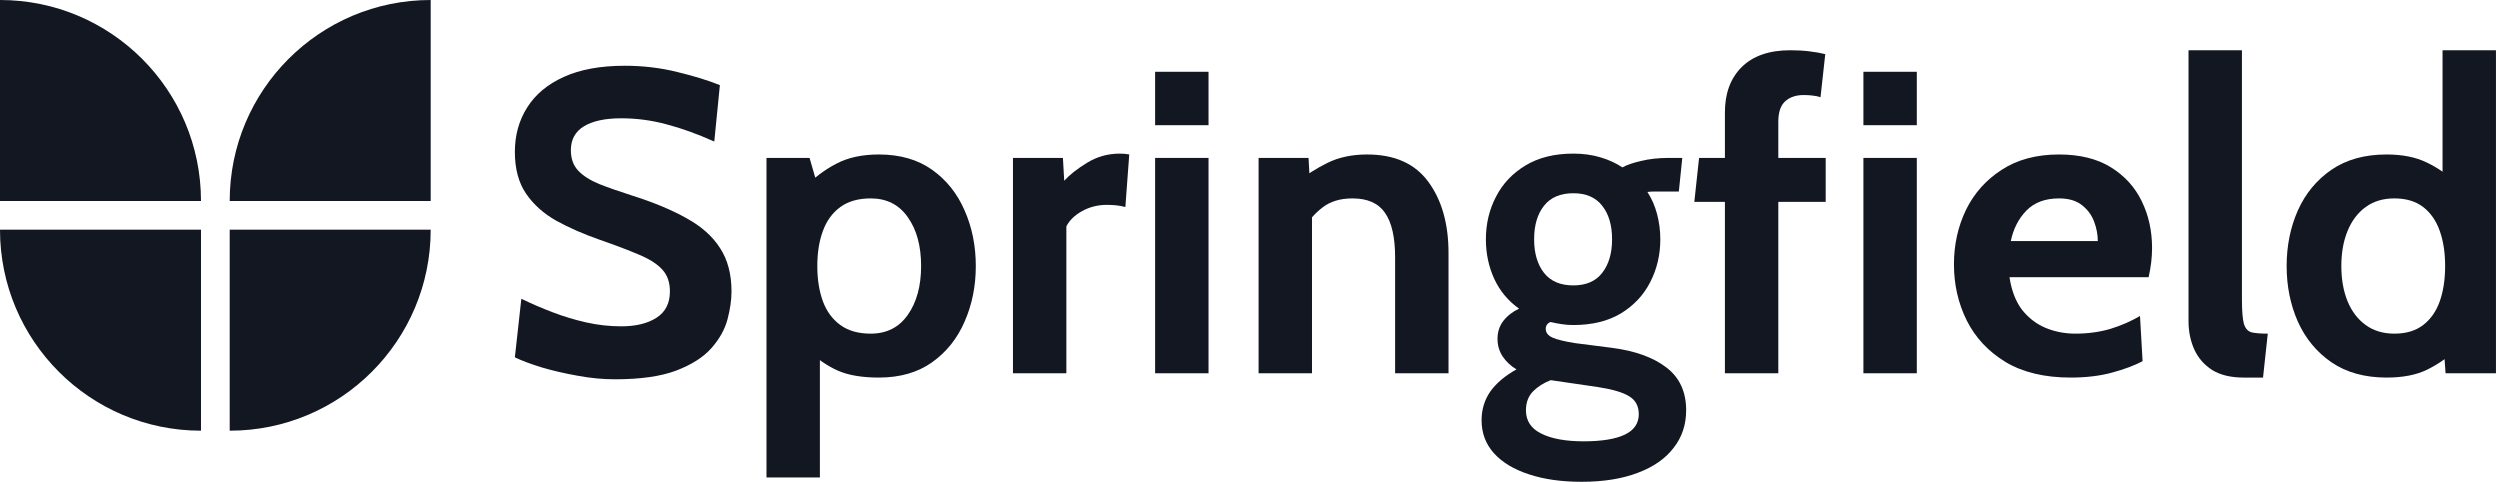
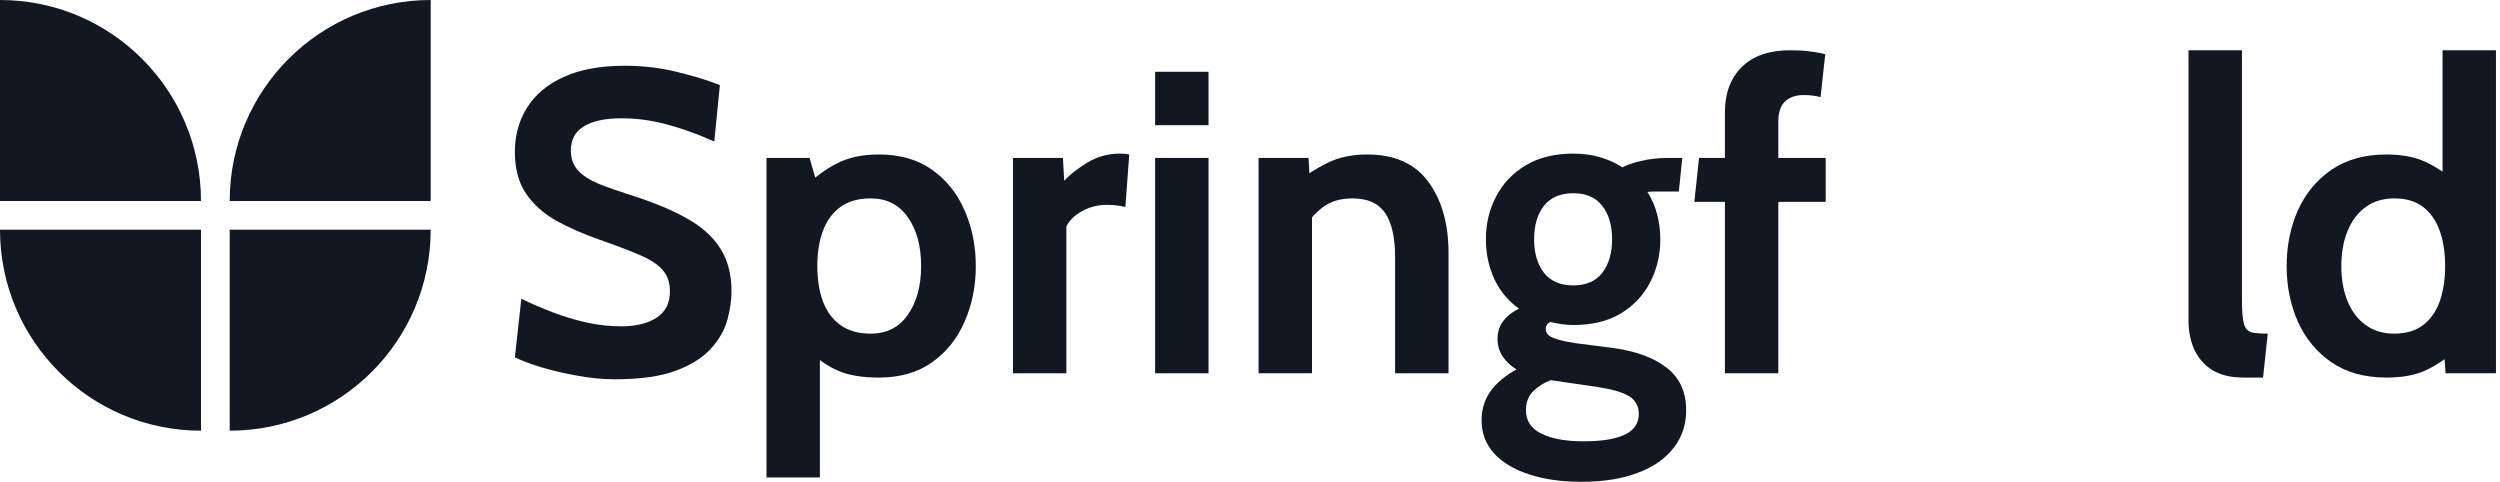
<svg xmlns="http://www.w3.org/2000/svg" width="467" height="90" viewBox="0 0 467 90" fill="none">
  <g clip-path="url(#clip0_1_12)">
    <path d="M114.843 70.852C112.564 70.852 110.217 70.624 107.804 70.168C105.39 69.739 103.151 69.216 101.086 68.6C99.021 67.956 97.385 67.339 96.178 66.749L97.385 55.808C99.262 56.719 101.22 57.564 103.258 58.342C105.296 59.12 107.388 59.75 109.533 60.233C111.679 60.715 113.851 60.957 116.05 60.957C118.785 60.957 120.985 60.42 122.647 59.347C124.31 58.275 125.141 56.639 125.141 54.44C125.141 52.75 124.672 51.396 123.733 50.377C122.795 49.331 121.36 48.406 119.429 47.601C117.498 46.77 115.031 45.831 112.027 44.785C109.024 43.74 106.329 42.56 103.942 41.246C101.555 39.905 99.665 38.215 98.27 36.177C96.876 34.139 96.178 31.538 96.178 28.373C96.178 25.262 96.942 22.5 98.471 20.087C100 17.646 102.279 15.742 105.31 14.374C108.367 12.98 112.162 12.283 116.694 12.283C120.126 12.283 123.398 12.671 126.509 13.449C129.62 14.2 132.275 15.018 134.474 15.903L133.428 26.442C130.263 25.021 127.287 23.948 124.498 23.224C121.735 22.473 118.92 22.098 116.05 22.098C113.047 22.098 110.727 22.594 109.091 23.586C107.455 24.578 106.637 26.067 106.637 28.051C106.637 29.634 107.093 30.907 108.005 31.873C108.917 32.838 110.217 33.67 111.907 34.367C113.596 35.037 115.621 35.748 117.981 36.499C122.057 37.786 125.476 39.207 128.239 40.763C131.028 42.291 133.12 44.155 134.514 46.354C135.935 48.527 136.646 51.222 136.646 54.44C136.646 56.049 136.391 57.806 135.882 59.709C135.372 61.587 134.367 63.37 132.865 65.06C131.363 66.749 129.164 68.144 126.268 69.243C123.398 70.316 119.59 70.852 114.843 70.852Z" fill="#121722" />
    <path d="M143.18 89.195V29.5H151.226L153.156 36.177L150.18 35.131C152.03 33.227 154.041 31.712 156.214 30.586C158.386 29.432 161.041 28.856 164.179 28.856C168.121 28.856 171.433 29.808 174.114 31.712C176.796 33.616 178.821 36.15 180.189 39.315C181.583 42.479 182.28 45.939 182.28 49.693C182.28 53.448 181.583 56.907 180.189 60.072C178.821 63.236 176.796 65.77 174.114 67.674C171.433 69.578 168.121 70.53 164.179 70.53C161.041 70.53 158.493 70.101 156.536 69.243C154.578 68.385 152.593 67.017 150.582 65.14L153.156 63.129V89.195H143.18ZM162.65 62.324C165.627 62.324 167.933 61.158 169.569 58.825C171.232 56.465 172.063 53.421 172.063 49.693C172.063 45.939 171.232 42.895 169.569 40.562C167.933 38.229 165.627 37.062 162.65 37.062C160.344 37.062 158.453 37.598 156.978 38.671C155.503 39.744 154.417 41.232 153.72 43.136C153.022 45.014 152.674 47.199 152.674 49.693C152.674 52.187 153.022 54.386 153.72 56.29C154.417 58.167 155.503 59.642 156.978 60.715C158.453 61.788 160.344 62.324 162.65 62.324Z" fill="#121722" />
    <path d="M189.221 69.726V29.5H198.553L198.795 33.764C199.814 32.637 201.248 31.511 203.099 30.384C204.949 29.258 206.974 28.695 209.173 28.695C209.817 28.695 210.407 28.749 210.943 28.856L210.219 38.671C209.629 38.51 209.039 38.403 208.449 38.349C207.886 38.296 207.323 38.269 206.759 38.269C205.07 38.269 203.528 38.658 202.133 39.435C200.739 40.213 199.76 41.165 199.197 42.291V69.726H189.221Z" fill="#121722" />
    <path d="M215.777 69.726V29.5H225.753V69.726H215.777ZM215.777 23.385V13.409H225.753V23.385H215.777Z" fill="#121722" />
    <path d="M235.104 69.726V29.5H244.437L244.839 36.982L242.506 33.924C244.034 32.637 245.858 31.471 247.977 30.425C250.095 29.379 252.562 28.856 255.378 28.856C260.527 28.856 264.349 30.572 266.843 34.005C269.337 37.411 270.584 41.836 270.584 47.28V69.726H260.608V48.084C260.608 44.33 259.977 41.554 258.717 39.757C257.483 37.96 255.459 37.062 252.643 37.062C250.363 37.062 248.499 37.625 247.051 38.752C245.603 39.851 244.329 41.326 243.23 43.176L245.08 38.269V69.726H235.104Z" fill="#121722" />
    <path d="M295.424 90C291.67 90 288.385 89.531 285.569 88.592C282.78 87.68 280.608 86.366 279.052 84.65C277.523 82.934 276.759 80.882 276.759 78.495C276.759 76.484 277.309 74.687 278.408 73.105C279.535 71.549 281.157 70.182 283.276 69.002C282.203 68.358 281.345 67.554 280.701 66.588C280.058 65.623 279.736 64.523 279.736 63.29C279.736 62.002 280.098 60.889 280.822 59.951C281.573 58.986 282.552 58.221 283.759 57.658C281.72 56.21 280.178 54.359 279.133 52.107C278.087 49.827 277.564 47.36 277.564 44.705C277.564 41.809 278.194 39.154 279.454 36.74C280.715 34.3 282.552 32.355 284.965 30.907C287.406 29.432 290.383 28.695 293.896 28.695C295.719 28.695 297.395 28.923 298.924 29.379C300.479 29.835 301.86 30.465 303.067 31.269C303.872 30.814 305.038 30.411 306.567 30.063C308.096 29.687 309.799 29.5 311.676 29.5C312.132 29.5 312.561 29.5 312.963 29.5C313.392 29.5 313.821 29.5 314.25 29.5L313.607 35.775C313.017 35.775 312.413 35.775 311.796 35.775C311.206 35.775 310.603 35.775 309.986 35.775C309.745 35.775 309.423 35.775 309.021 35.775C308.619 35.775 308.189 35.802 307.734 35.855C308.538 37.089 309.141 38.47 309.544 39.999C309.946 41.527 310.147 43.096 310.147 44.705C310.147 47.601 309.517 50.27 308.257 52.71C307.023 55.124 305.199 57.068 302.786 58.543C300.372 59.991 297.409 60.715 293.896 60.715C293.145 60.715 292.421 60.662 291.723 60.554C291.026 60.447 290.329 60.313 289.632 60.152C289.042 60.393 288.747 60.822 288.747 61.439C288.747 62.163 289.189 62.713 290.074 63.089C290.959 63.464 292.34 63.799 294.217 64.094L301.136 64.979C305.454 65.542 308.833 66.763 311.273 68.64C313.741 70.517 314.974 73.185 314.974 76.645C314.974 79.327 314.197 81.66 312.641 83.644C311.113 85.656 308.887 87.211 305.964 88.311C303.04 89.437 299.527 90 295.424 90ZM295.827 82.438C299.206 82.438 301.767 82.022 303.51 81.191C305.253 80.359 306.124 79.085 306.124 77.369C306.124 75.84 305.508 74.714 304.274 73.99C303.067 73.266 301.136 72.703 298.481 72.3L289.672 71.013C288.358 71.523 287.258 72.22 286.373 73.105C285.488 74.017 285.046 75.197 285.046 76.645C285.046 78.603 285.998 80.051 287.902 80.989C289.806 81.955 292.448 82.438 295.827 82.438ZM293.896 53.313C296.282 53.313 298.079 52.536 299.286 50.98C300.52 49.398 301.136 47.306 301.136 44.705C301.136 42.077 300.52 39.985 299.286 38.43C298.079 36.874 296.282 36.097 293.896 36.097C291.482 36.097 289.658 36.874 288.425 38.43C287.191 39.985 286.574 42.077 286.574 44.705C286.574 47.306 287.191 49.398 288.425 50.98C289.658 52.536 291.482 53.313 293.896 53.313Z" fill="#121722" />
    <path d="M322.213 69.726V37.706H316.501L317.386 29.5H322.213V20.971C322.213 17.431 323.259 14.616 325.351 12.524C327.469 10.432 330.5 9.386 334.442 9.386C335.729 9.386 336.909 9.453 337.982 9.587C339.081 9.721 340.074 9.896 340.959 10.11L340.074 18.156C339.671 18.021 339.229 17.928 338.746 17.874C338.264 17.794 337.66 17.753 336.936 17.753C335.488 17.753 334.335 18.142 333.477 18.92C332.618 19.698 332.189 20.971 332.189 22.741V29.5H341.039V37.706H332.189V69.726H322.213Z" fill="#121722" />
-     <path d="M348.084 69.726V29.5H358.06V69.726H348.084ZM348.084 23.385V13.409H358.06V23.385H348.084Z" fill="#121722" />
-     <path d="M386.801 70.53C381.947 70.53 377.897 69.565 374.652 67.634C371.434 65.677 369.02 63.102 367.411 59.911C365.802 56.693 364.998 53.179 364.998 49.371C364.998 45.697 365.749 42.305 367.25 39.194C368.779 36.083 371.005 33.589 373.928 31.712C376.851 29.808 380.418 28.856 384.628 28.856C388.49 28.856 391.708 29.647 394.283 31.229C396.857 32.811 398.788 34.93 400.075 37.585C401.363 40.213 402.006 43.123 402.006 46.314C402.006 47.199 401.953 48.097 401.845 49.009C401.738 49.894 401.577 50.819 401.363 51.785H375.376C375.752 54.279 376.529 56.304 377.709 57.859C378.916 59.388 380.378 60.514 382.094 61.238C383.837 61.962 385.701 62.324 387.686 62.324C390.019 62.324 392.191 62.029 394.202 61.439C396.214 60.822 398.064 60.018 399.753 59.026L400.236 67.473C398.708 68.278 396.804 68.988 394.524 69.605C392.245 70.222 389.67 70.53 386.801 70.53ZM375.618 45.027H391.869C391.869 43.82 391.641 42.613 391.185 41.407C390.729 40.173 389.965 39.14 388.892 38.309C387.846 37.478 386.425 37.062 384.628 37.062C382.054 37.062 380.029 37.813 378.554 39.315C377.079 40.816 376.1 42.721 375.618 45.027Z" fill="#121722" />
    <path d="M419.114 70.53C416.728 70.53 414.77 70.061 413.241 69.123C411.739 68.157 410.627 66.883 409.902 65.301C409.178 63.692 408.816 61.922 408.816 59.991V9.386H418.793V55.888C418.793 58.033 418.913 59.562 419.155 60.474C419.423 61.359 419.905 61.895 420.603 62.083C421.3 62.244 422.306 62.324 423.62 62.324L422.735 70.53H419.114Z" fill="#121722" />
    <path d="M445.81 70.53C441.733 70.53 438.301 69.578 435.512 67.674C432.749 65.77 430.658 63.236 429.236 60.072C427.842 56.907 427.145 53.448 427.145 49.693C427.145 45.939 427.842 42.479 429.236 39.315C430.658 36.15 432.749 33.616 435.512 31.712C438.301 29.808 441.733 28.856 445.81 28.856C448.76 28.856 451.254 29.352 453.292 30.344C455.33 31.31 457.127 32.557 458.682 34.085L456.268 36.177V9.386H466.245V69.726H456.832L456.349 62.887L459.245 64.979C457.368 66.695 455.424 68.05 453.412 69.042C451.401 70.034 448.867 70.53 445.81 70.53ZM447.258 62.324C449.457 62.324 451.254 61.788 452.648 60.715C454.043 59.642 455.075 58.167 455.746 56.29C456.416 54.386 456.751 52.187 456.751 49.693C456.751 47.199 456.416 45.014 455.746 43.136C455.075 41.232 454.043 39.744 452.648 38.671C451.254 37.598 449.457 37.062 447.258 37.062C445.166 37.062 443.383 37.598 441.908 38.671C440.433 39.744 439.306 41.232 438.529 43.136C437.751 45.014 437.362 47.199 437.362 49.693C437.362 52.187 437.751 54.386 438.529 56.29C439.306 58.167 440.433 59.642 441.908 60.715C443.383 61.788 445.166 62.324 447.258 62.324Z" fill="#121722" />
    <path d="M42.908 42.908C63.644 42.908 80.453 42.908 80.453 42.908C80.453 63.644 63.644 80.453 42.908 80.453C42.908 80.453 42.908 58.999 42.908 42.908Z" fill="#121722" />
    <path d="M80.453 37.545C59.718 37.545 42.908 37.545 42.908 37.545C42.908 16.809 59.718 0 80.453 0C80.453 0 80.453 21.454 80.453 37.545Z" fill="#121722" />
    <path d="M37.545 42.908C37.545 63.644 37.545 80.453 37.545 80.453C16.809 80.453 -2.47267e-07 63.644 0 42.908C0 42.908 21.454 42.908 37.545 42.908Z" fill="#121722" />
    <path d="M4.4801e-07 37.545C2.0101e-07 16.809 0 0 0 0C20.735 -2.47267e-07 37.545 16.809 37.545 37.545C37.545 37.545 16.091 37.545 4.4801e-07 37.545Z" fill="#121722" />
  </g>
  <defs>
    <clipPath id="clip0_1_12">
      <rect width="467" height="90" fill="white" />
    </clipPath>
  </defs>
</svg>